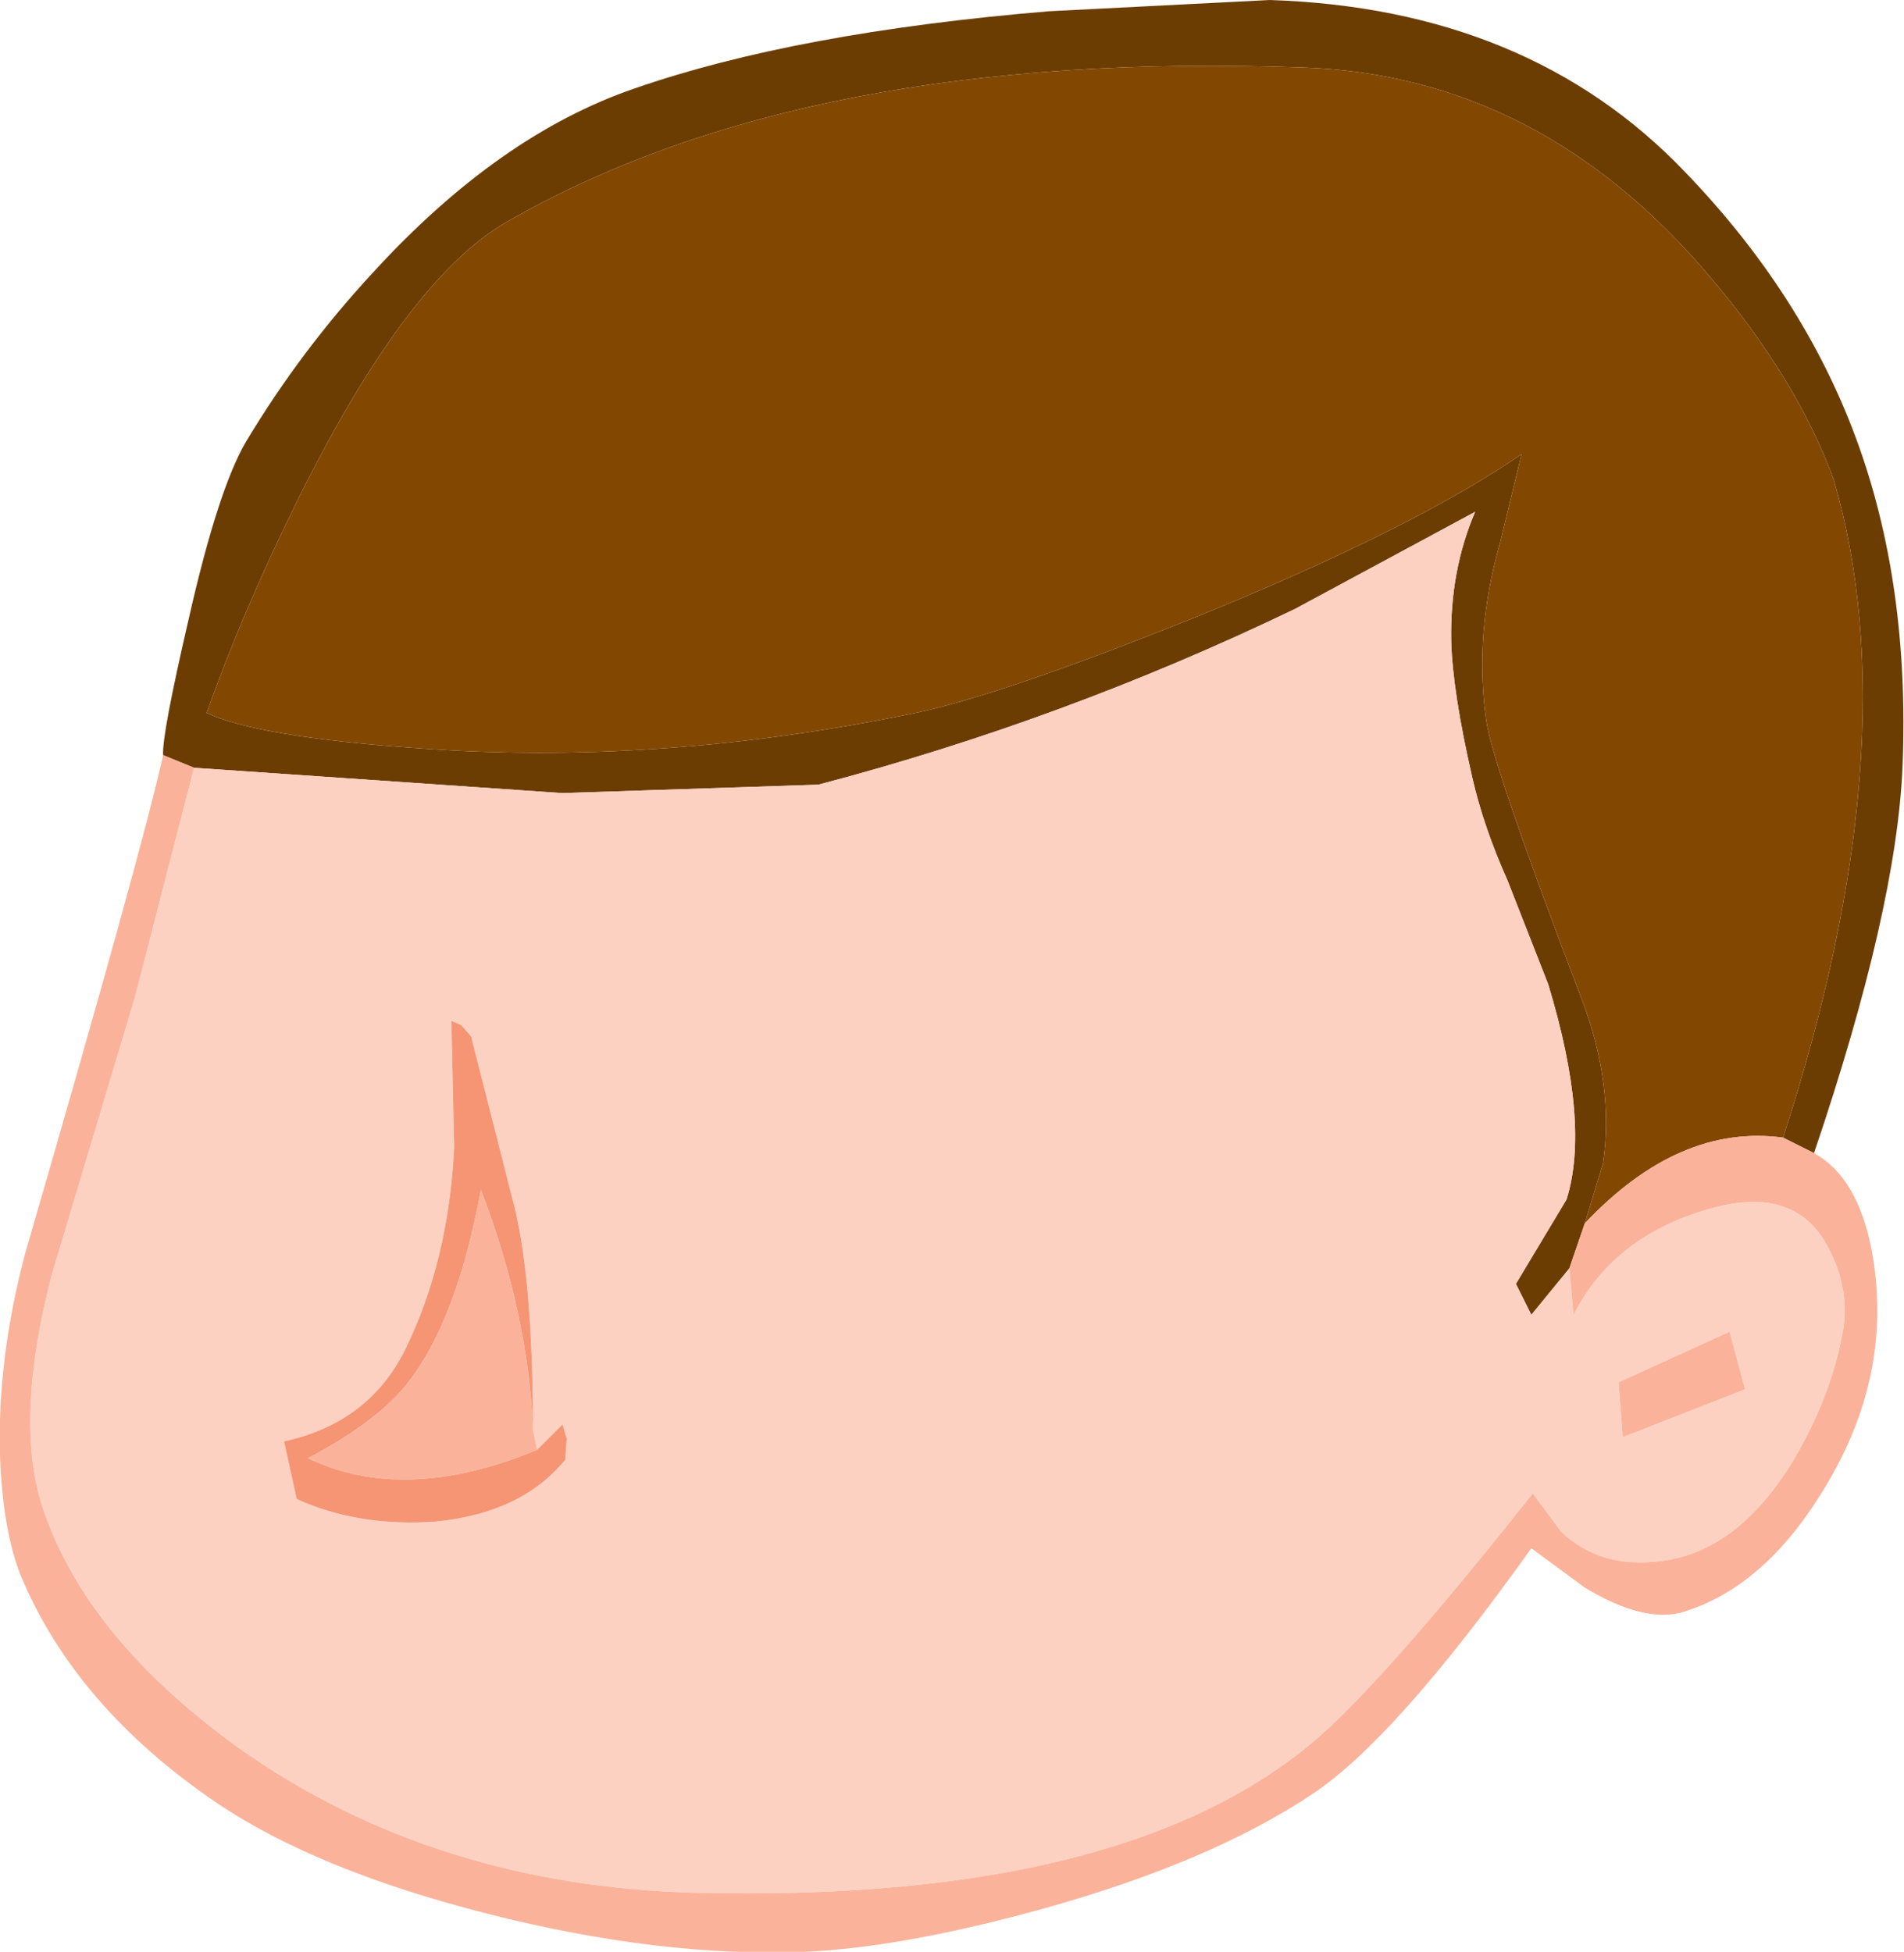
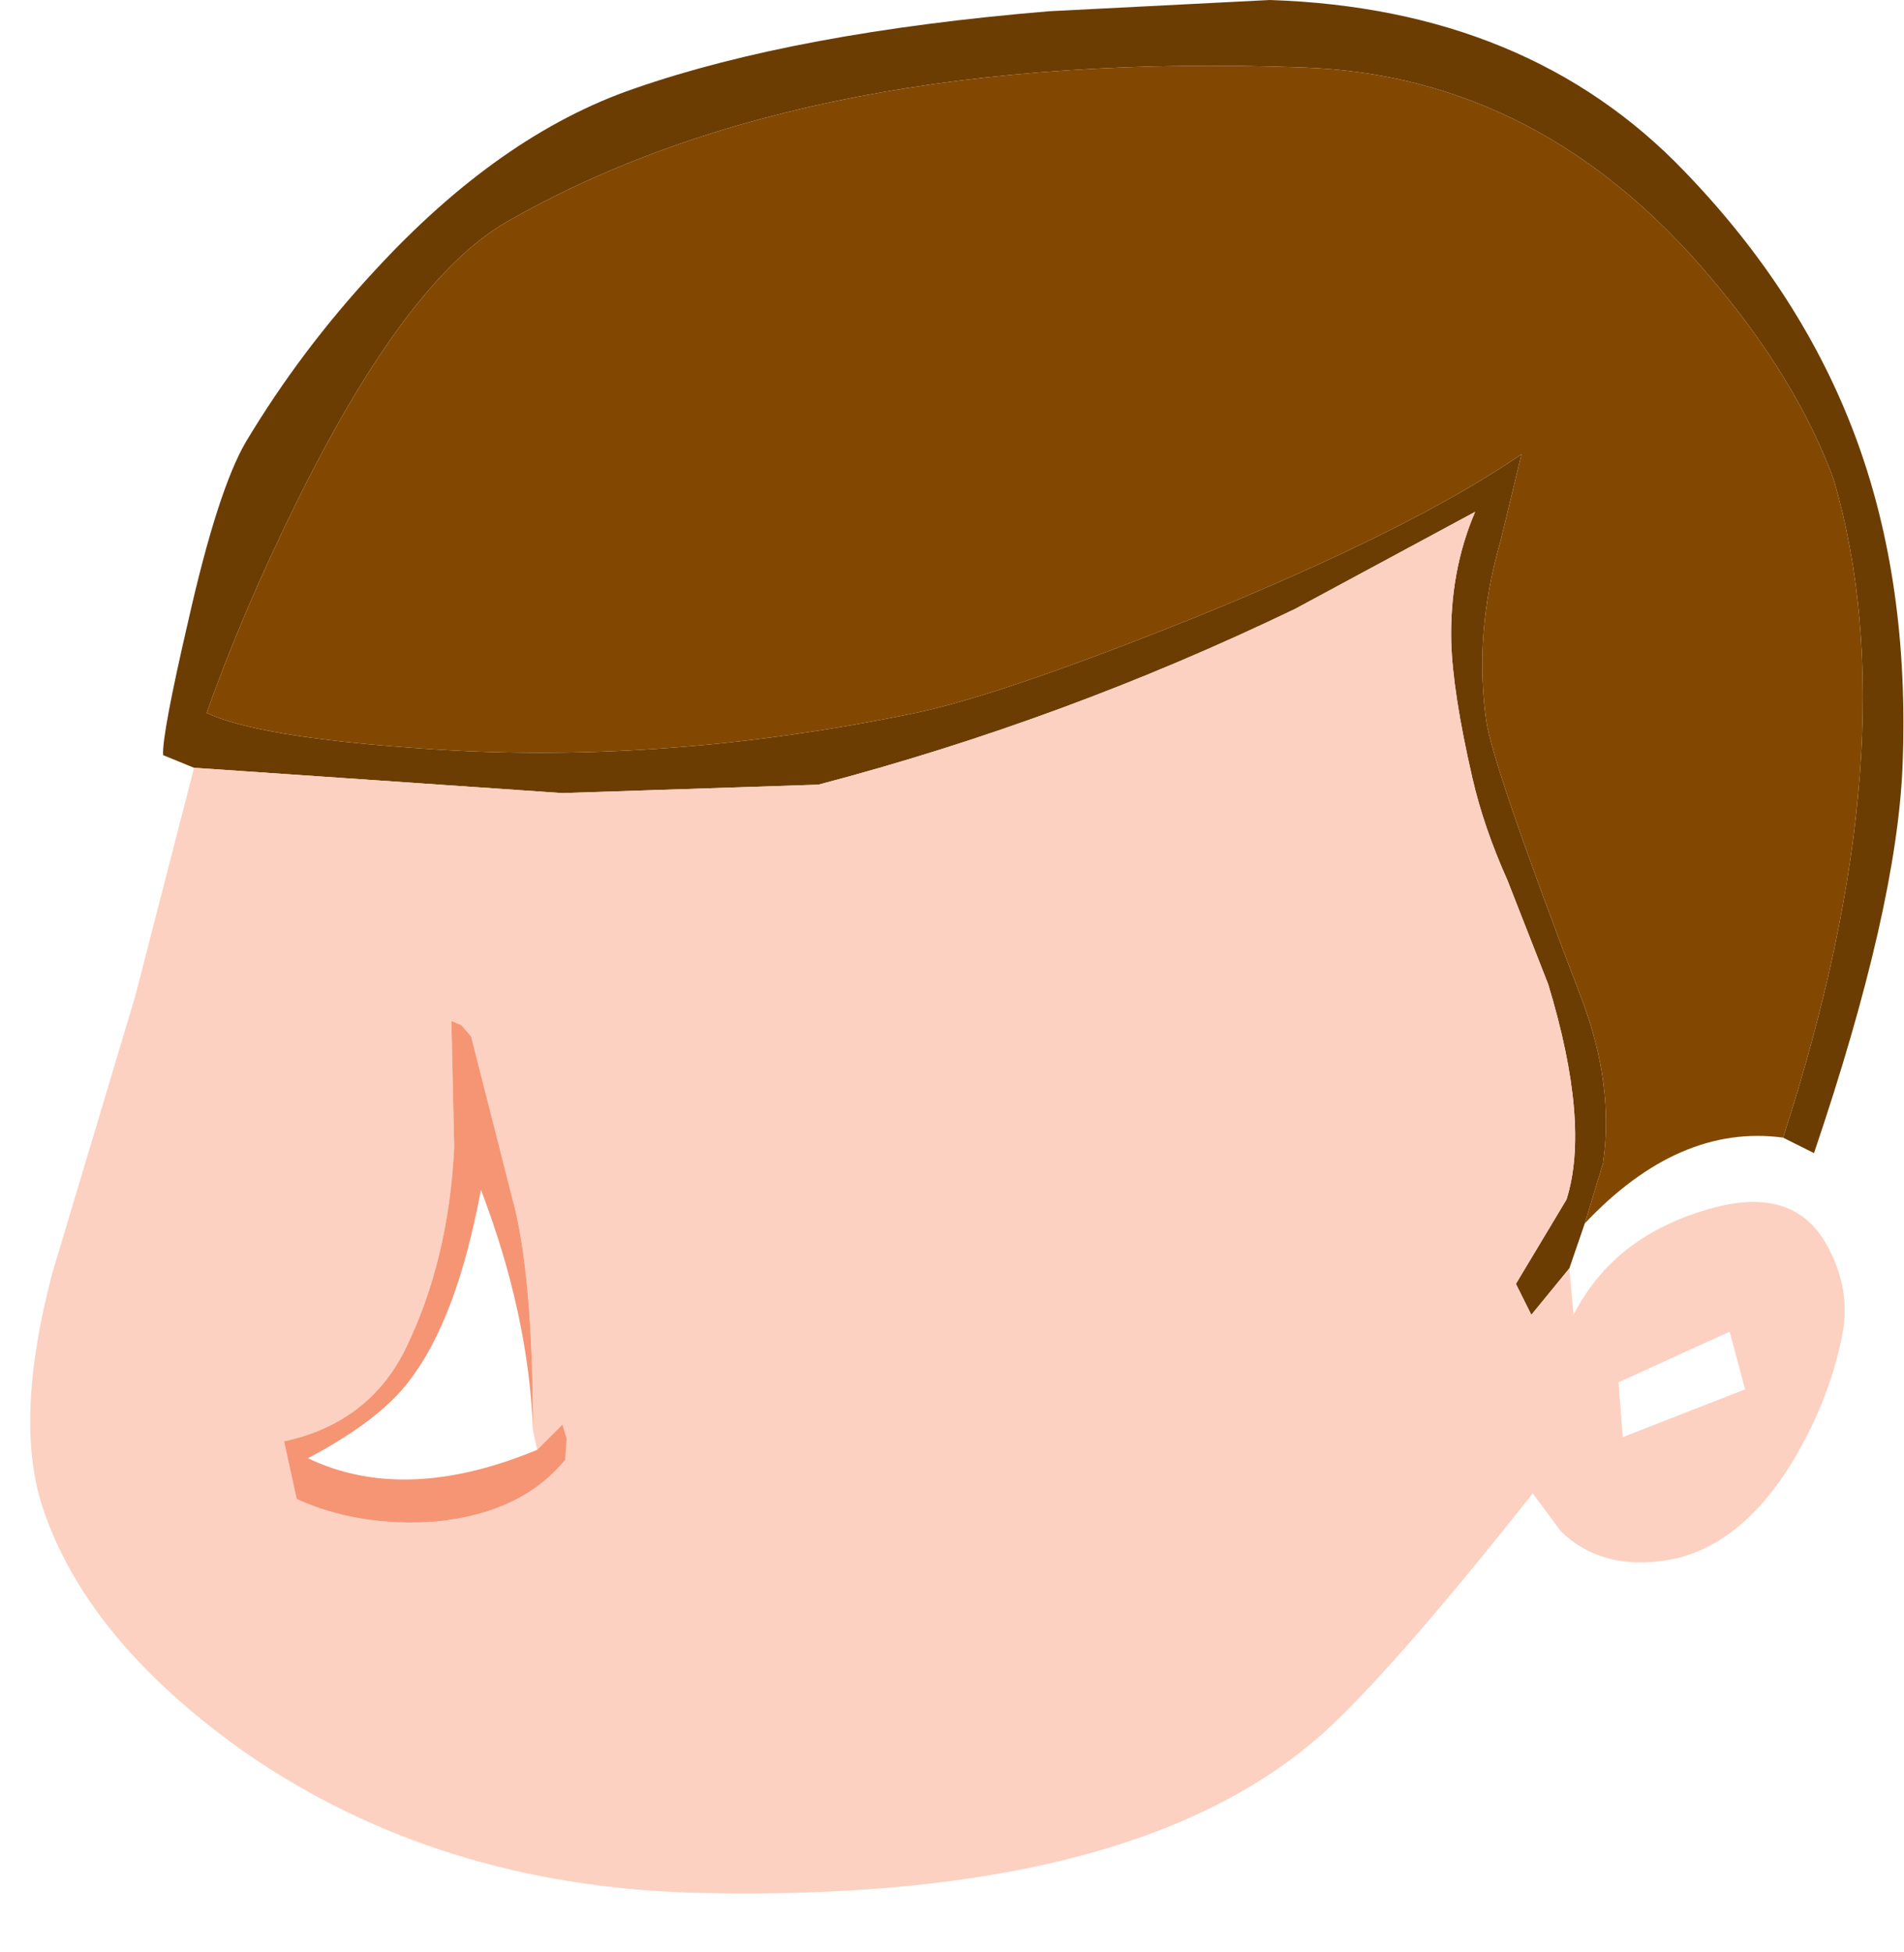
<svg xmlns="http://www.w3.org/2000/svg" height="69.4px" width="67.7px">
  <g transform="matrix(1.0, 0.0, 0.0, 1.0, -0.2, 0.0)">
-     <path d="M63.6 40.45 Q68.15 26.45 65.4 17.05 64.1 13.5 61.05 9.9 55.0 2.7 46.55 2.4 28.9 1.75 18.2 7.9 14.65 9.95 10.75 17.85 8.8 21.8 7.55 25.35 9.35 26.2 15.0 26.6 23.6 27.25 32.75 25.35 35.85 24.7 42.7 21.95 50.45 18.8 54.3 16.15 L53.55 19.25 Q52.6 22.55 53.05 25.65 53.3 27.3 56.45 35.55 57.6 38.6 57.2 41.35 L56.55 43.5 56.0 45.1 54.65 46.75 54.1 45.65 55.9 42.65 Q56.75 39.95 55.25 35.0 L53.8 31.3 Q52.95 29.4 52.55 27.65 51.85 24.6 51.8 22.8 51.75 20.3 52.65 18.2 L46.25 21.65 Q38.05 25.6 29.3 27.9 L20.2 28.2 7.1 27.3 6.0 26.85 Q5.95 26.15 6.9 22.05 7.95 17.4 8.95 15.7 10.9 12.45 13.5 9.65 17.95 4.8 22.75 3.15 28.5 1.15 37.5 0.4 L45.35 0.0 Q54.55 0.3 60.1 6.1 64.3 10.45 66.2 15.6 68.1 20.75 67.85 27.2 67.65 32.3 64.7 41.0 L63.6 40.45" fill="#6c3d02" fill-rule="evenodd" stroke="none" />
+     <path d="M63.6 40.45 Q68.15 26.45 65.4 17.05 64.1 13.5 61.05 9.9 55.0 2.7 46.55 2.4 28.9 1.75 18.2 7.9 14.65 9.95 10.75 17.85 8.8 21.8 7.55 25.35 9.35 26.2 15.0 26.6 23.6 27.25 32.75 25.35 35.85 24.7 42.7 21.95 50.45 18.8 54.3 16.15 L53.55 19.25 Q52.6 22.55 53.05 25.65 53.3 27.3 56.45 35.55 57.6 38.6 57.2 41.35 L56.55 43.5 56.0 45.1 54.65 46.75 54.1 45.65 55.9 42.65 Q56.75 39.95 55.25 35.0 L53.8 31.3 Q52.95 29.4 52.55 27.65 51.85 24.6 51.8 22.8 51.75 20.3 52.65 18.2 L46.25 21.65 Q38.05 25.6 29.3 27.9 L20.2 28.2 7.1 27.3 6.0 26.85 Q5.95 26.15 6.9 22.05 7.95 17.4 8.95 15.7 10.9 12.45 13.5 9.65 17.95 4.8 22.75 3.15 28.5 1.15 37.5 0.4 L45.35 0.0 Q54.55 0.3 60.1 6.1 64.3 10.45 66.2 15.6 68.1 20.75 67.85 27.2 67.65 32.3 64.7 41.0 " fill="#6c3d02" fill-rule="evenodd" stroke="none" />
    <path d="M56.55 43.5 L57.2 41.35 Q57.6 38.6 56.45 35.55 53.3 27.3 53.05 25.65 52.6 22.55 53.55 19.25 L54.3 16.15 Q50.45 18.8 42.7 21.95 35.85 24.7 32.75 25.35 23.6 27.25 15.0 26.6 9.35 26.2 7.55 25.35 8.8 21.8 10.75 17.85 14.65 9.95 18.2 7.9 28.9 1.75 46.55 2.4 55.0 2.7 61.05 9.9 64.1 13.5 65.4 17.05 68.15 26.45 63.6 40.45 59.9 39.95 56.55 43.5" fill="#824802" fill-rule="evenodd" stroke="none" />
    <path d="M7.1 27.3 L20.2 28.2 29.3 27.9 Q38.05 25.6 46.25 21.65 L52.65 18.2 Q51.75 20.3 51.8 22.8 51.85 24.6 52.55 27.65 52.95 29.4 53.8 31.3 L55.25 35.0 Q56.75 39.95 55.9 42.65 L54.1 45.65 54.65 46.75 56.0 45.1 56.15 46.75 Q57.6 43.9 61.1 42.95 64.05 42.15 65.2 44.35 65.95 45.75 65.75 47.2 65.35 49.6 63.95 51.95 62.0 55.15 59.3 55.5 57.1 55.8 55.7 54.45 L54.7 53.1 Q50.15 58.85 47.65 61.25 40.95 67.7 24.9 67.3 15.75 67.05 8.9 62.3 3.25 58.3 1.7 53.55 0.7 50.45 2.05 45.3 L5.0 35.45 7.1 27.3 M61.7 47.35 L57.75 49.15 57.9 51.1 62.25 49.4 61.7 47.35 M19.15 50.85 Q19.15 45.25 18.4 42.55 L16.95 36.85 16.6 36.45 16.25 36.3 16.35 40.8 Q16.15 44.85 14.6 48.0 13.3 50.6 10.3 51.25 L10.75 53.3 Q12.95 54.3 15.7 54.1 18.75 53.8 20.3 51.9 L20.35 51.15 20.2 50.65 19.3 51.55 19.15 50.85" fill="#fcd1c2" fill-rule="evenodd" stroke="none" />
-     <path d="M63.6 40.45 L64.7 41.0 Q66.25 41.85 66.75 44.45 67.15 46.6 66.75 48.7 66.3 51.05 64.8 53.35 62.8 56.45 60.1 57.3 58.7 57.75 56.55 56.45 L54.65 55.05 Q49.8 61.85 46.85 63.8 43.25 66.2 37.35 67.85 32.3 69.25 28.8 69.4 23.65 69.6 17.55 68.05 11.45 66.5 7.9 64.1 2.9 60.7 0.95 56.05 0.3 54.45 0.2 51.75 0.1 48.3 1.1 44.55 5.25 30.25 6.0 26.85 L7.1 27.3 5.0 35.45 2.05 45.3 Q0.7 50.45 1.7 53.55 3.25 58.3 8.9 62.3 15.75 67.05 24.9 67.3 40.95 67.7 47.65 61.25 50.15 58.85 54.7 53.1 L55.7 54.45 Q57.1 55.8 59.3 55.5 62.0 55.15 63.95 51.95 65.35 49.6 65.75 47.2 65.95 45.75 65.2 44.35 64.05 42.15 61.1 42.95 57.6 43.9 56.15 46.75 L56.0 45.1 56.55 43.5 Q59.9 39.95 63.6 40.45 M61.7 47.35 L62.25 49.4 57.9 51.1 57.75 49.15 61.7 47.35 M19.3 51.55 Q14.6 53.5 11.15 51.85 13.7 50.5 14.75 49.1 16.45 46.9 17.3 42.3 19.0 46.75 19.15 50.85 L19.3 51.55" fill="#fab39a" fill-rule="evenodd" stroke="none" />
    <path d="M19.3 51.55 L20.2 50.65 20.35 51.15 20.3 51.9 Q18.75 53.8 15.7 54.1 12.95 54.3 10.75 53.3 L10.3 51.25 Q13.3 50.6 14.6 48.0 16.15 44.85 16.35 40.8 L16.25 36.3 16.6 36.45 16.95 36.85 18.4 42.55 Q19.15 45.25 19.15 50.85 19.0 46.75 17.3 42.3 16.45 46.9 14.75 49.1 13.7 50.5 11.15 51.85 14.6 53.5 19.3 51.55" fill="#f59574" fill-rule="evenodd" stroke="none" />
  </g>
</svg>